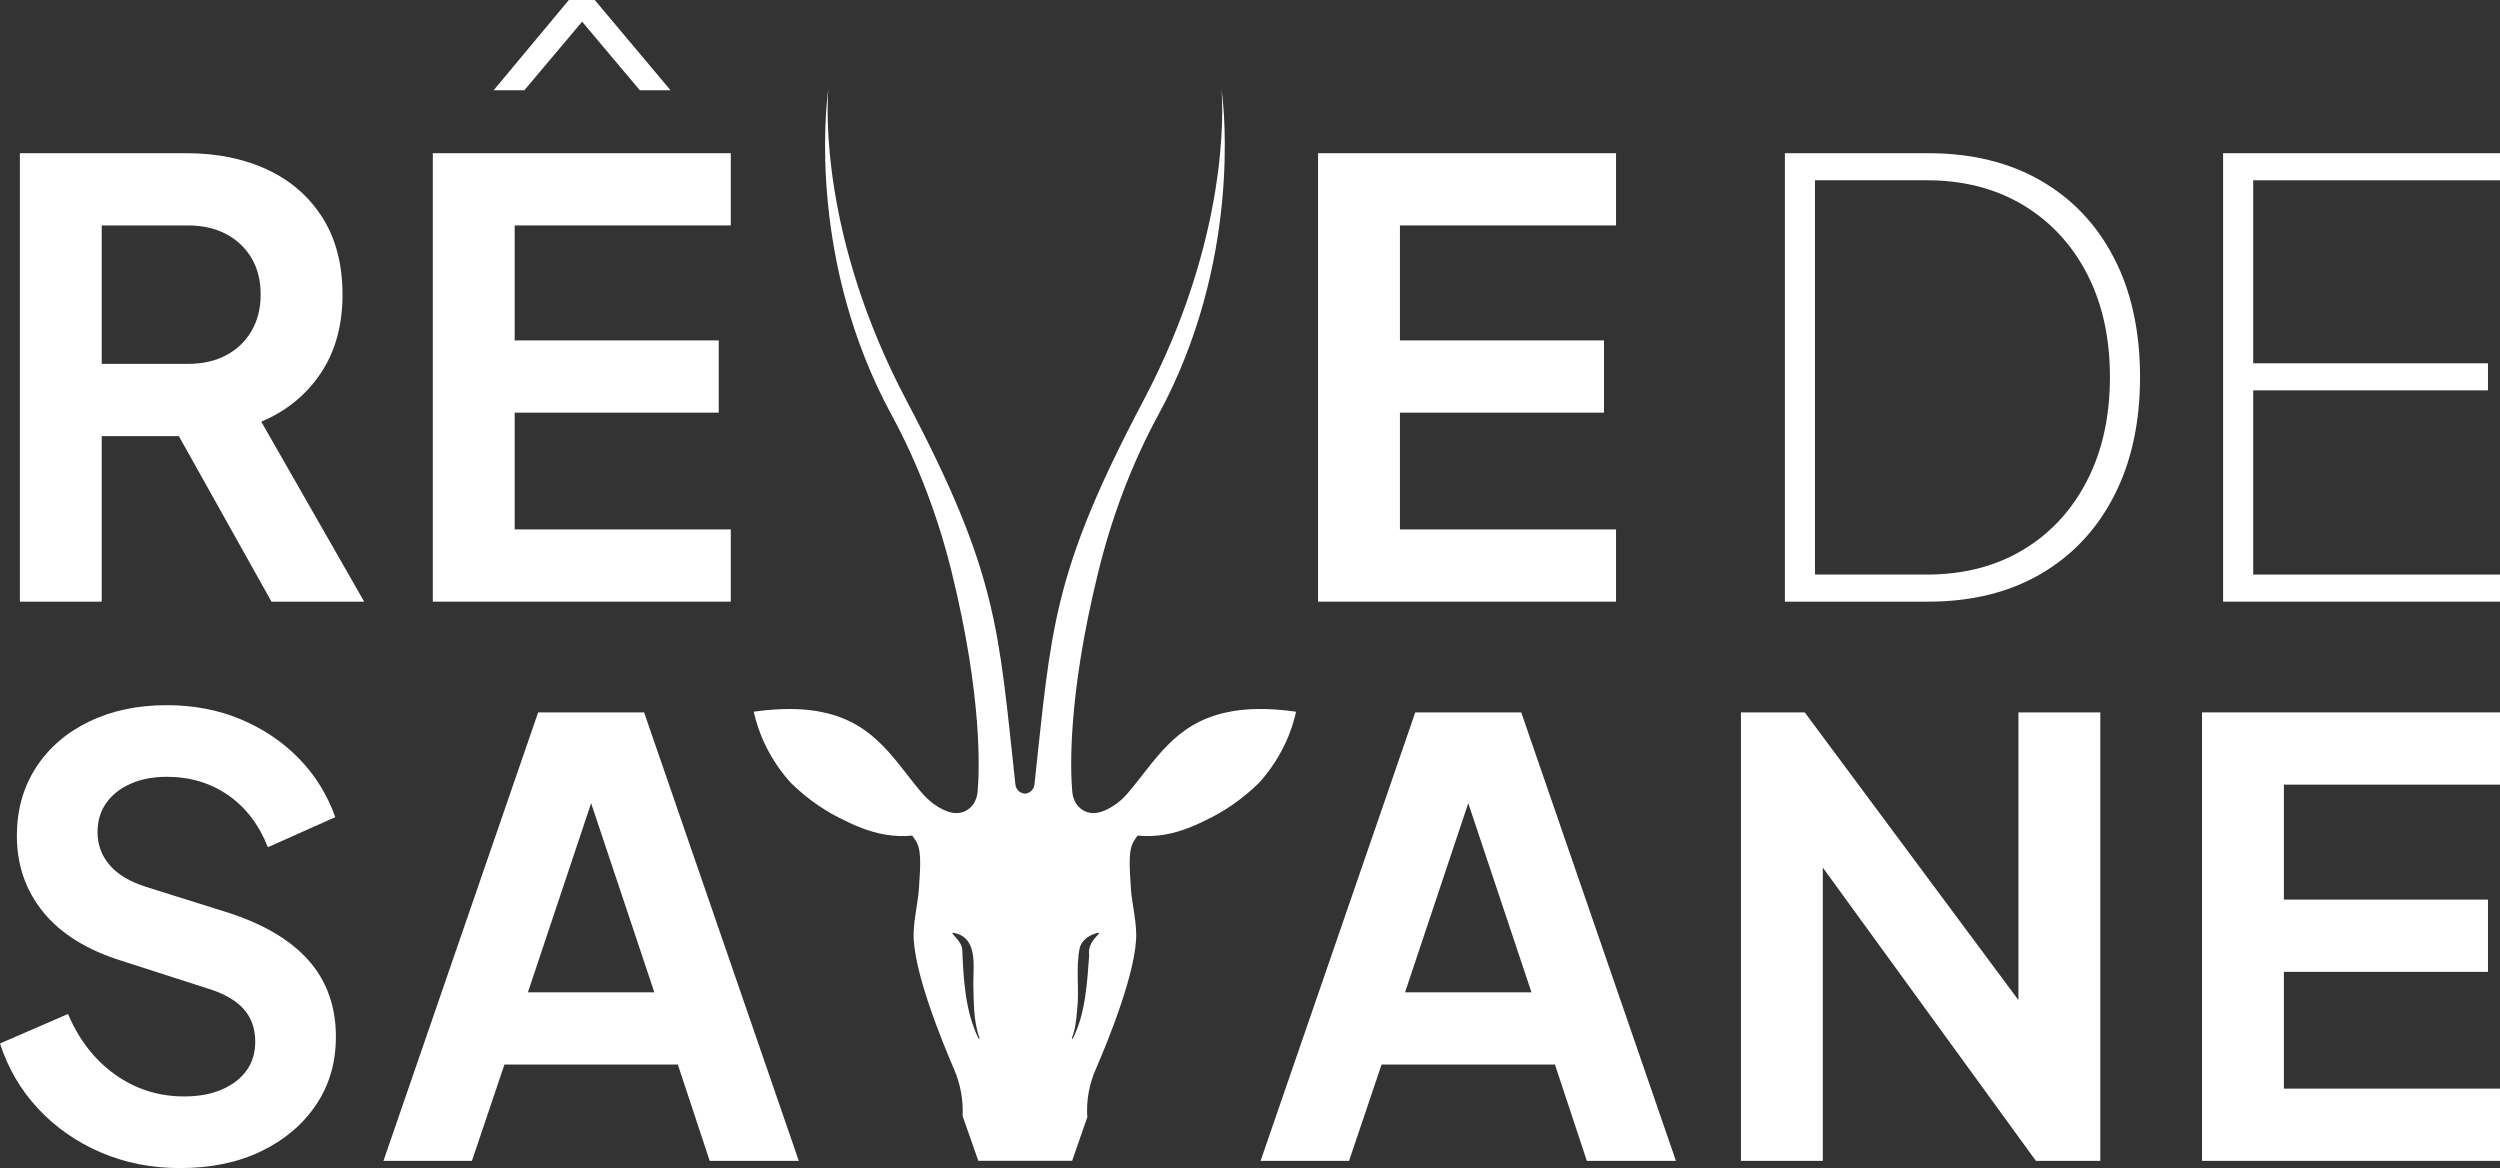
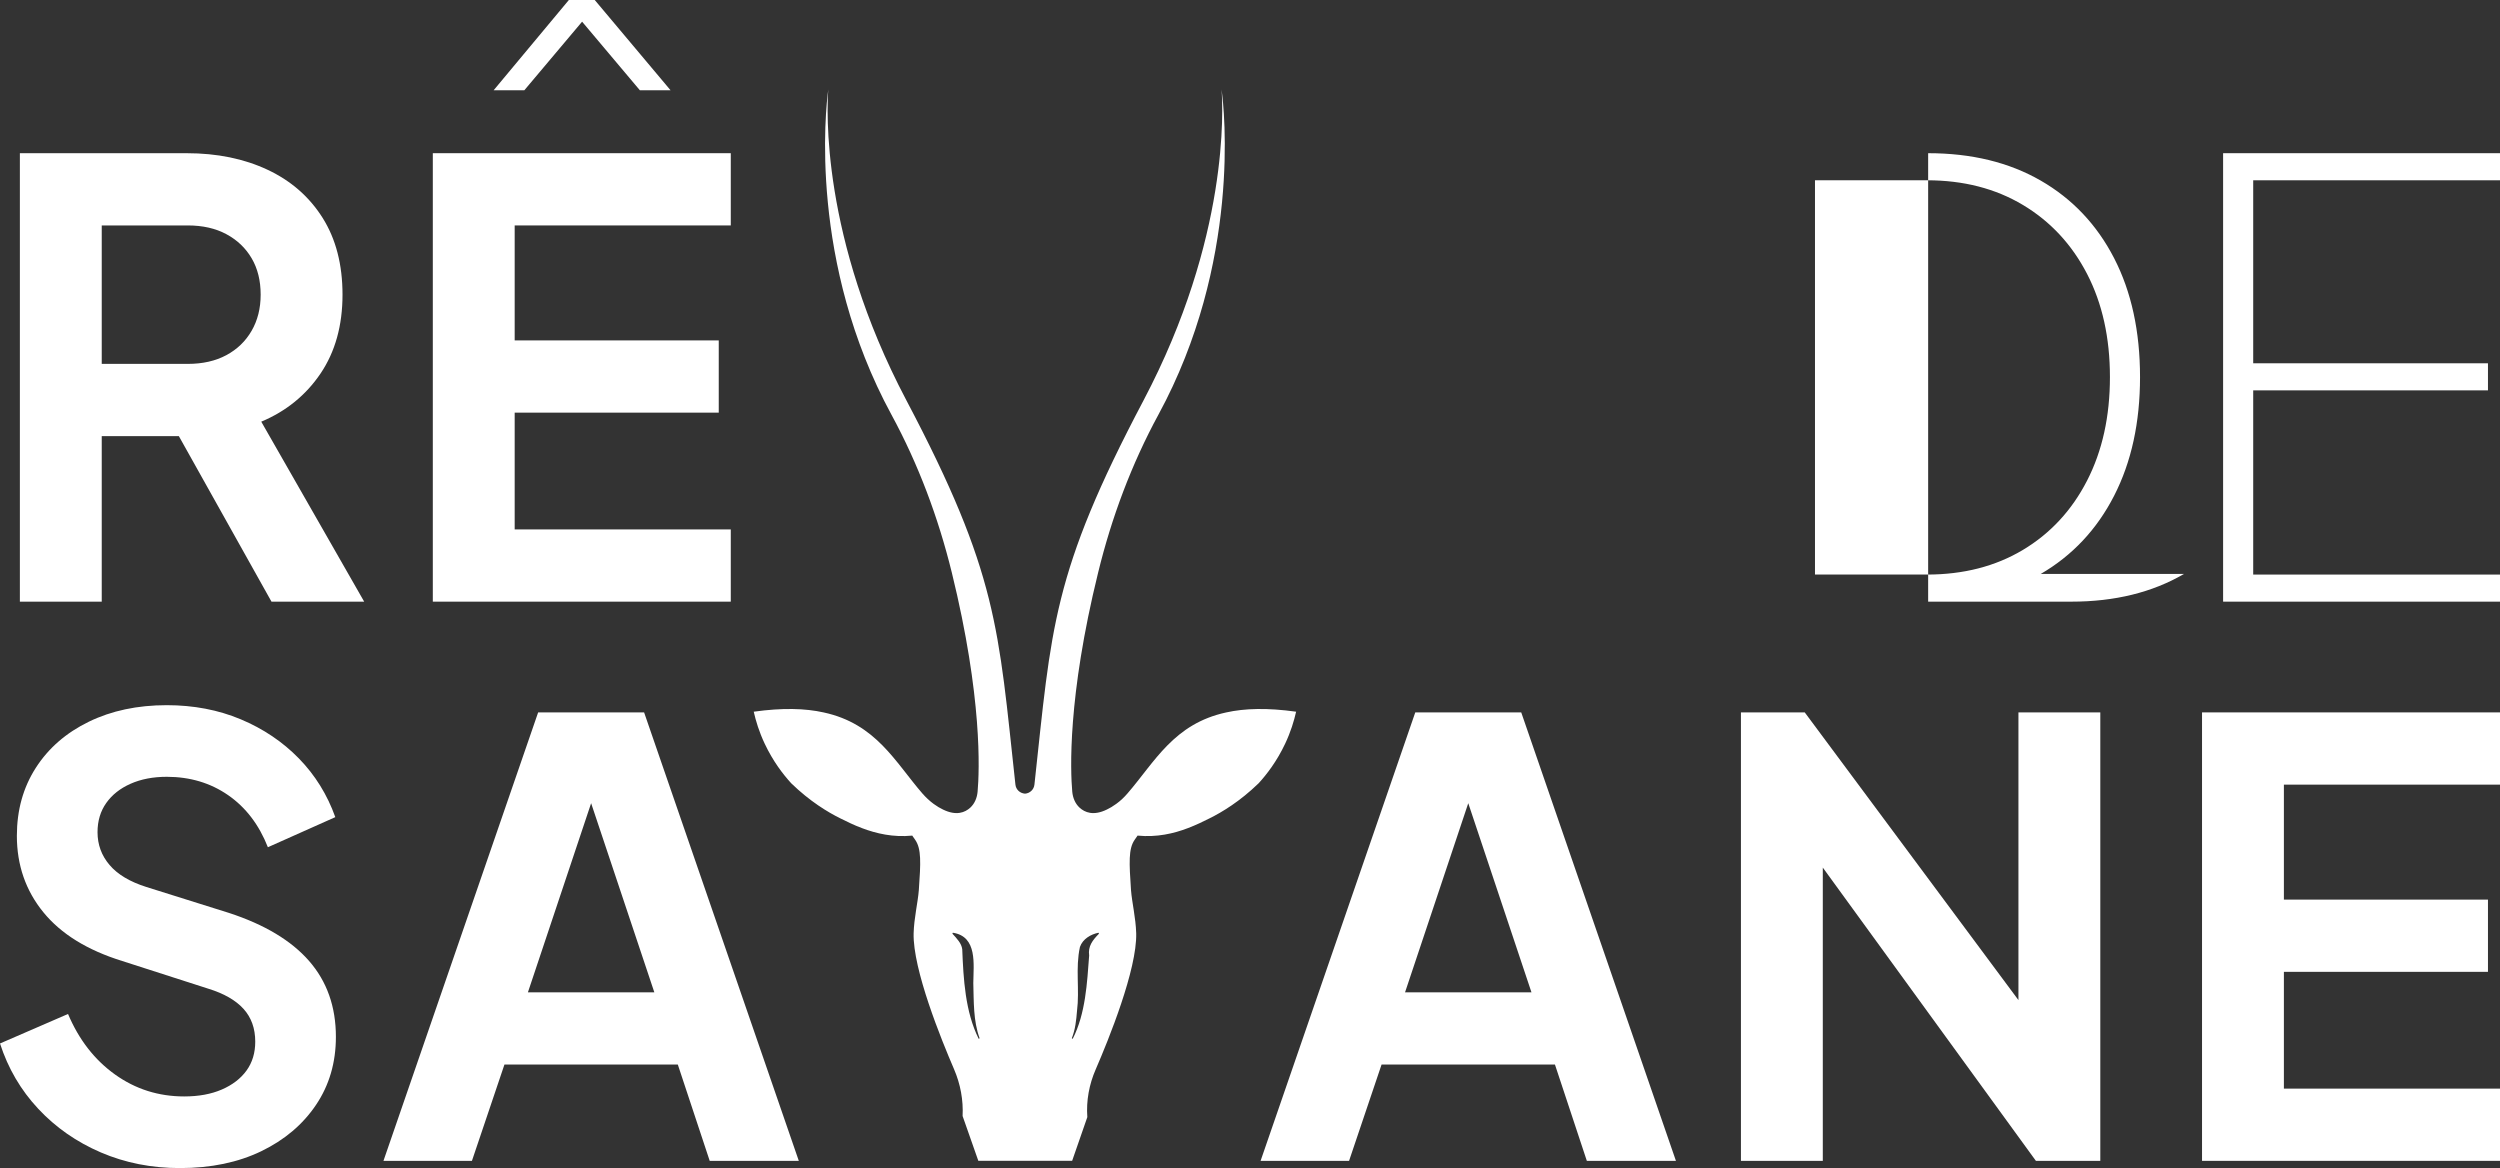
<svg xmlns="http://www.w3.org/2000/svg" id="b" data-name="Calque 2" width="313.77mm" height="146.603mm" viewBox="0 0 889.426 415.568">
  <rect x="0" y="0" width="889.426" height="415.568" fill="#333333" stroke="none" />
  <g id="c" data-name="Calque 1">
    <g>
      <path d="m36.193,155.156h27.434l32.958,58.894h32.98l-36.619-64.031c8.851-3.714,15.879-9.423,21.095-17.134,5.208-7.708,7.816-17.06,7.816-28.055,0-10.708-2.358-19.81-7.069-27.304s-11.242-13.204-19.593-17.131c-8.354-3.927-17.956-5.892-28.806-5.892H7.069v159.548h29.124v-58.894Zm0-74.952h30.626c5.279,0,9.852,1.035,13.705,3.105,3.856,2.07,6.856,4.924,8.997,8.567,2.141,3.639,3.213,7.958,3.213,12.954,0,4.857-1.072,9.139-3.213,12.849-2.141,3.718-5.141,6.606-8.997,8.676-3.852,2.07-8.425,3.105-13.705,3.105h-30.626v-49.255Z" fill="#fff" />
      <polygon points="259.989 188.353 183.105 188.353 183.105 146.806 255.708 146.806 255.708 121.108 183.105 121.108 183.105 80.204 259.989 80.204 259.989 54.502 153.981 54.502 153.981 214.05 259.989 214.05 259.989 188.353" fill="#fff" />
-       <polygon points="574.937 188.353 498.052 188.353 498.052 146.806 570.655 146.806 570.655 121.108 498.052 121.108 498.052 80.204 574.937 80.204 574.937 54.502 468.928 54.502 468.928 214.05 574.937 214.05 574.937 188.353" fill="#fff" />
-       <path d="m726.024,204.198c11.276-6.565,19.989-15.845,26.127-27.839,6.139-11.993,9.21-26.053,9.21-42.19,0-16.275-3.071-30.372-9.21-42.294-6.139-11.922-14.852-21.128-26.127-27.629-11.28-6.494-24.629-9.744-40.045-9.744h-50.97v159.548h50.97c15.416,0,28.765-3.284,40.045-9.852Zm-80.307.217V64.142h39.832c12.991,0,24.375,2.925,34.156,8.78,9.778,5.855,17.381,14.026,22.81,24.521,5.425,10.491,8.137,22.735,8.137,36.727s-2.713,26.269-8.137,36.836c-5.429,10.566-13.032,18.775-22.81,24.629-9.781,5.855-21.166,8.78-34.156,8.78h-39.832Z" fill="#fff" />
+       <path d="m726.024,204.198c11.276-6.565,19.989-15.845,26.127-27.839,6.139-11.993,9.21-26.053,9.21-42.19,0-16.275-3.071-30.372-9.21-42.294-6.139-11.922-14.852-21.128-26.127-27.629-11.28-6.494-24.629-9.744-40.045-9.744v159.548h50.97c15.416,0,28.765-3.284,40.045-9.852Zm-80.307.217V64.142h39.832c12.991,0,24.375,2.925,34.156,8.78,9.778,5.855,17.381,14.026,22.81,24.521,5.425,10.491,8.137,22.735,8.137,36.727s-2.713,26.269-8.137,36.836c-5.429,10.566-13.032,18.775-22.81,24.629-9.781,5.855-21.166,8.78-34.156,8.78h-39.832Z" fill="#fff" />
      <polygon points="889.426 64.142 889.426 54.502 790.916 54.502 790.916 214.05 889.426 214.05 889.426 204.415 801.624 204.415 801.624 138.881 885.144 138.881 885.144 129.246 801.624 129.246 801.624 64.142 889.426 64.142" fill="#fff" />
      <path d="m92.946,409.571c8.279-3.994,14.777-9.494,19.488-16.492,4.711-6.99,7.065-15.061,7.065-24.2,0-10.708-3.176-19.701-9.527-26.983-6.355-7.282-15.886-12.991-28.59-17.131l-29.341-9.21c-5.855-1.853-10.211-4.461-13.062-7.816-2.858-3.355-4.285-7.245-4.285-11.672,0-3.998,1.035-7.458,3.105-10.387,2.07-2.925,4.962-5.212,8.676-6.852,3.71-1.64,7.992-2.466,12.849-2.466,8.279,0,15.558,2.182,21.842,6.535,6.281,4.356,10.992,10.529,14.134,18.524l23.987-10.708c-2.858-7.996-7.174-14.956-12.957-20.882-5.78-5.922-12.67-10.562-20.665-13.917-7.996-3.355-16.779-5.033-26.34-5.033-10.424,0-19.671,1.962-27.734,5.888-8.067,3.927-14.347,9.389-18.846,16.383s-6.748,15.064-6.748,24.2c0,10.424,3.138,19.488,9.423,27.196,6.281,7.712,15.636,13.492,28.055,17.347l30.626,9.852c5.567,1.711,9.744,4.106,12.528,7.174,2.784,3.071,4.177,6.961,4.177,11.672,0,3.998-1.039,7.424-3.105,10.278-2.074,2.858-4.999,5.107-8.784,6.748-3.781,1.64-8.242,2.462-13.383,2.462-9.139,0-17.347-2.604-24.629-7.816-7.278-5.212-12.849-12.386-16.705-21.524l-24.2,10.495c2.854,8.855,7.39,16.596,13.6,23.236s13.633,11.814,22.272,15.528c8.638,3.71,18.024,5.567,28.164,5.567,10.992,0,20.628-2.003,28.911-5.997Z" fill="#fff" />
      <path d="m284.189,412.997l-55.038-159.548h-37.695l-55.035,159.548h31.478l11.567-34.265h61.678l11.347,34.265h31.698Zm-96.372-59.963l22.488-67.281,22.485,67.281h-44.973Z" fill="#fff" />
      <path d="m541.209,253.449h-37.695l-55.035,159.548h31.478l11.567-34.265h61.678l11.347,34.265h31.698l-55.038-159.548Zm-41.334,99.585l22.488-67.281,22.485,67.281h-44.973Z" fill="#fff" />
      <polygon points="724.311 412.997 747.225 412.997 747.225 253.449 718.101 253.449 718.101 355.803 642.076 253.449 619.375 253.449 619.375 412.997 648.499 412.997 648.499 308.664 724.311 412.997" fill="#fff" />
      <polygon points="783.418 412.997 889.426 412.997 889.426 387.299 812.542 387.299 812.542 345.753 885.144 345.753 885.144 320.055 812.542 320.055 812.542 279.151 889.426 279.151 889.426 253.449 783.418 253.449 783.418 412.997" fill="#fff" />
      <path d="m447.76,278.688c2.893-3.153,6.502-7.834,9.46-14.108,1.983-4.193,3.153-8.094,3.901-11.378-10.24-1.43-18.302-1.203-24.868.26-18.66,4.031-25.421,17.619-35.141,28.835-1.171,1.365-2.503,2.633-3.998,3.706-1.203.878-2.308,1.528-3.348,2.016-4.746,2.308-7.802,1.04-9.687-.683-1.56-1.43-2.406-3.511-2.601-5.656-.65-7.314-1.756-33.45,9.2-77.954,4.779-19.57,11.865-38.554,21.455-56.206,29.355-54.061,23.471-108.544,22.464-115.664.487,6.534,2.795,52.598-27.729,110.527-32.671,61.863-32.736,80.847-38.848,136.761-.194,1.788-1.625,3.088-3.348,3.218-1.788-.13-3.218-1.431-3.414-3.218-6.112-55.914-6.177-74.898-38.814-136.761-30.558-57.929-28.25-103.993-27.762-110.527-1.008,7.119-6.892,61.602,22.463,115.664,9.59,17.652,16.677,36.636,21.488,56.206,10.922,44.504,9.818,70.64,9.167,77.954-.195,2.146-1.04,4.226-2.601,5.656-1.886,1.723-4.941,2.991-9.688.683-1.04-.488-2.145-1.138-3.348-2.016-1.464-1.073-2.796-2.34-3.998-3.706-9.721-11.215-16.482-24.804-35.141-28.835-6.567-1.463-14.629-1.69-24.868-.26.748,3.283,1.917,7.185,3.901,11.378,2.958,6.274,6.566,10.955,9.46,14.108,6.599,6.404,13.003,10.273,17.489,12.483,2.179,1.073,4.747,2.373,7.737,3.478,4.974,1.885,11.02,3.316,17.814,2.633.358.585.78,1.073,1.04,1.495,2.243,3.218,1.983,8.159,1.3,17.879-.357,4.519-1.69,9.818-1.852,15.376-.325,12.841,9.849,37.839,14.401,48.404,2.243,5.234,3.316,10.923,3.023,16.612l5.591,15.929h33.386l5.396-15.539v-.033c-.422-5.754.651-11.638,2.991-16.969,4.583-10.565,14.726-35.563,14.401-48.404-.163-5.559-1.495-10.858-1.853-15.376-.65-9.72-.942-14.661,1.301-17.879.26-.423.682-.91,1.04-1.495,6.827.682,12.938-.748,17.912-2.666,2.926-1.106,5.494-2.373,7.64-3.446,4.487-2.211,10.89-6.079,17.49-12.483Zm-99.572,90.892c-4.811-9.688-5.429-21.293-5.852-31.858-.26-2.146-1.951-3.836-3.511-5.559l.163-.325c8.842,1.333,7.347,11.313,7.282,17.912.195,6.567-.033,13.393,2.243,19.635l-.325.195Zm39.302-29.647c-.748,9.883-1.268,20.642-5.852,29.647l-.325-.195c1.236-3.056,1.593-6.404,1.853-9.688.975-7.639-.617-15.214,1.04-22.788,1.007-2.893,3.901-4.519,6.599-5.071l.194.325c-2.308,2.341-3.966,4.486-3.51,7.769Z" fill="#fff" />
      <polygon points="207.092 7.712 227.652 32.124 238.573 32.124 211.59 0 202.38 0 175.61 32.124 186.531 32.124 207.092 7.712" fill="#fff" />
    </g>
  </g>
</svg>